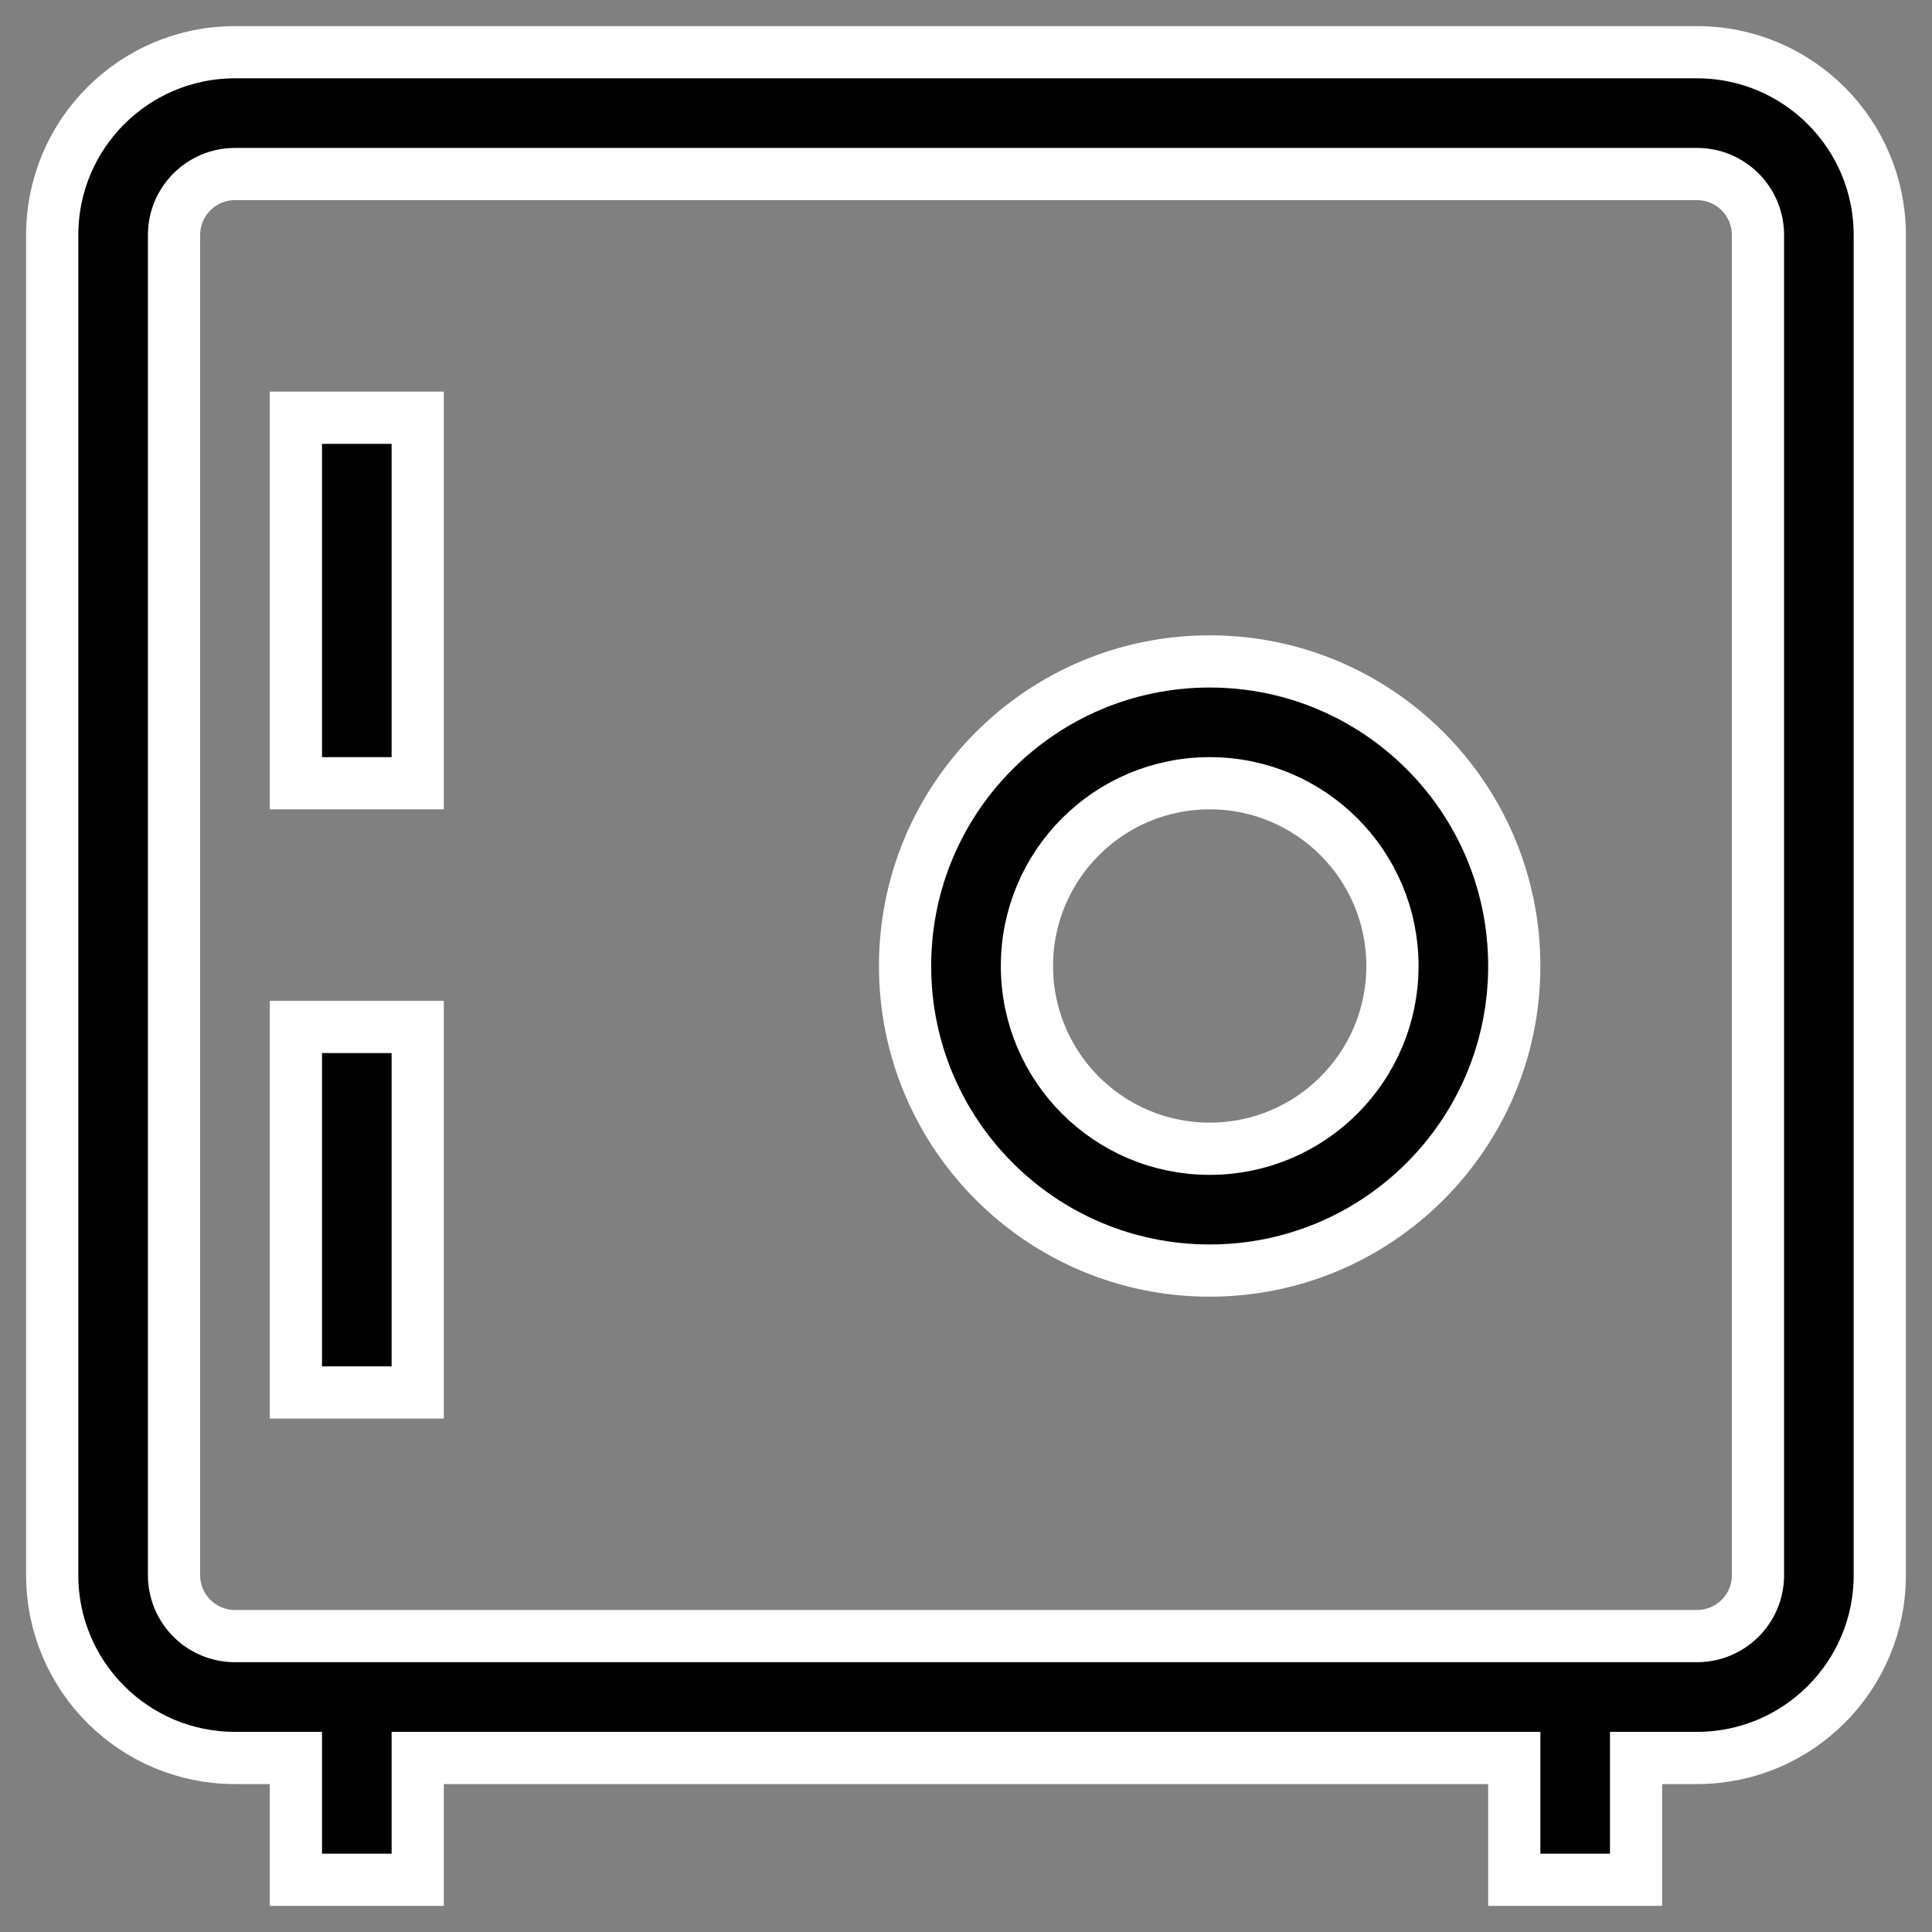
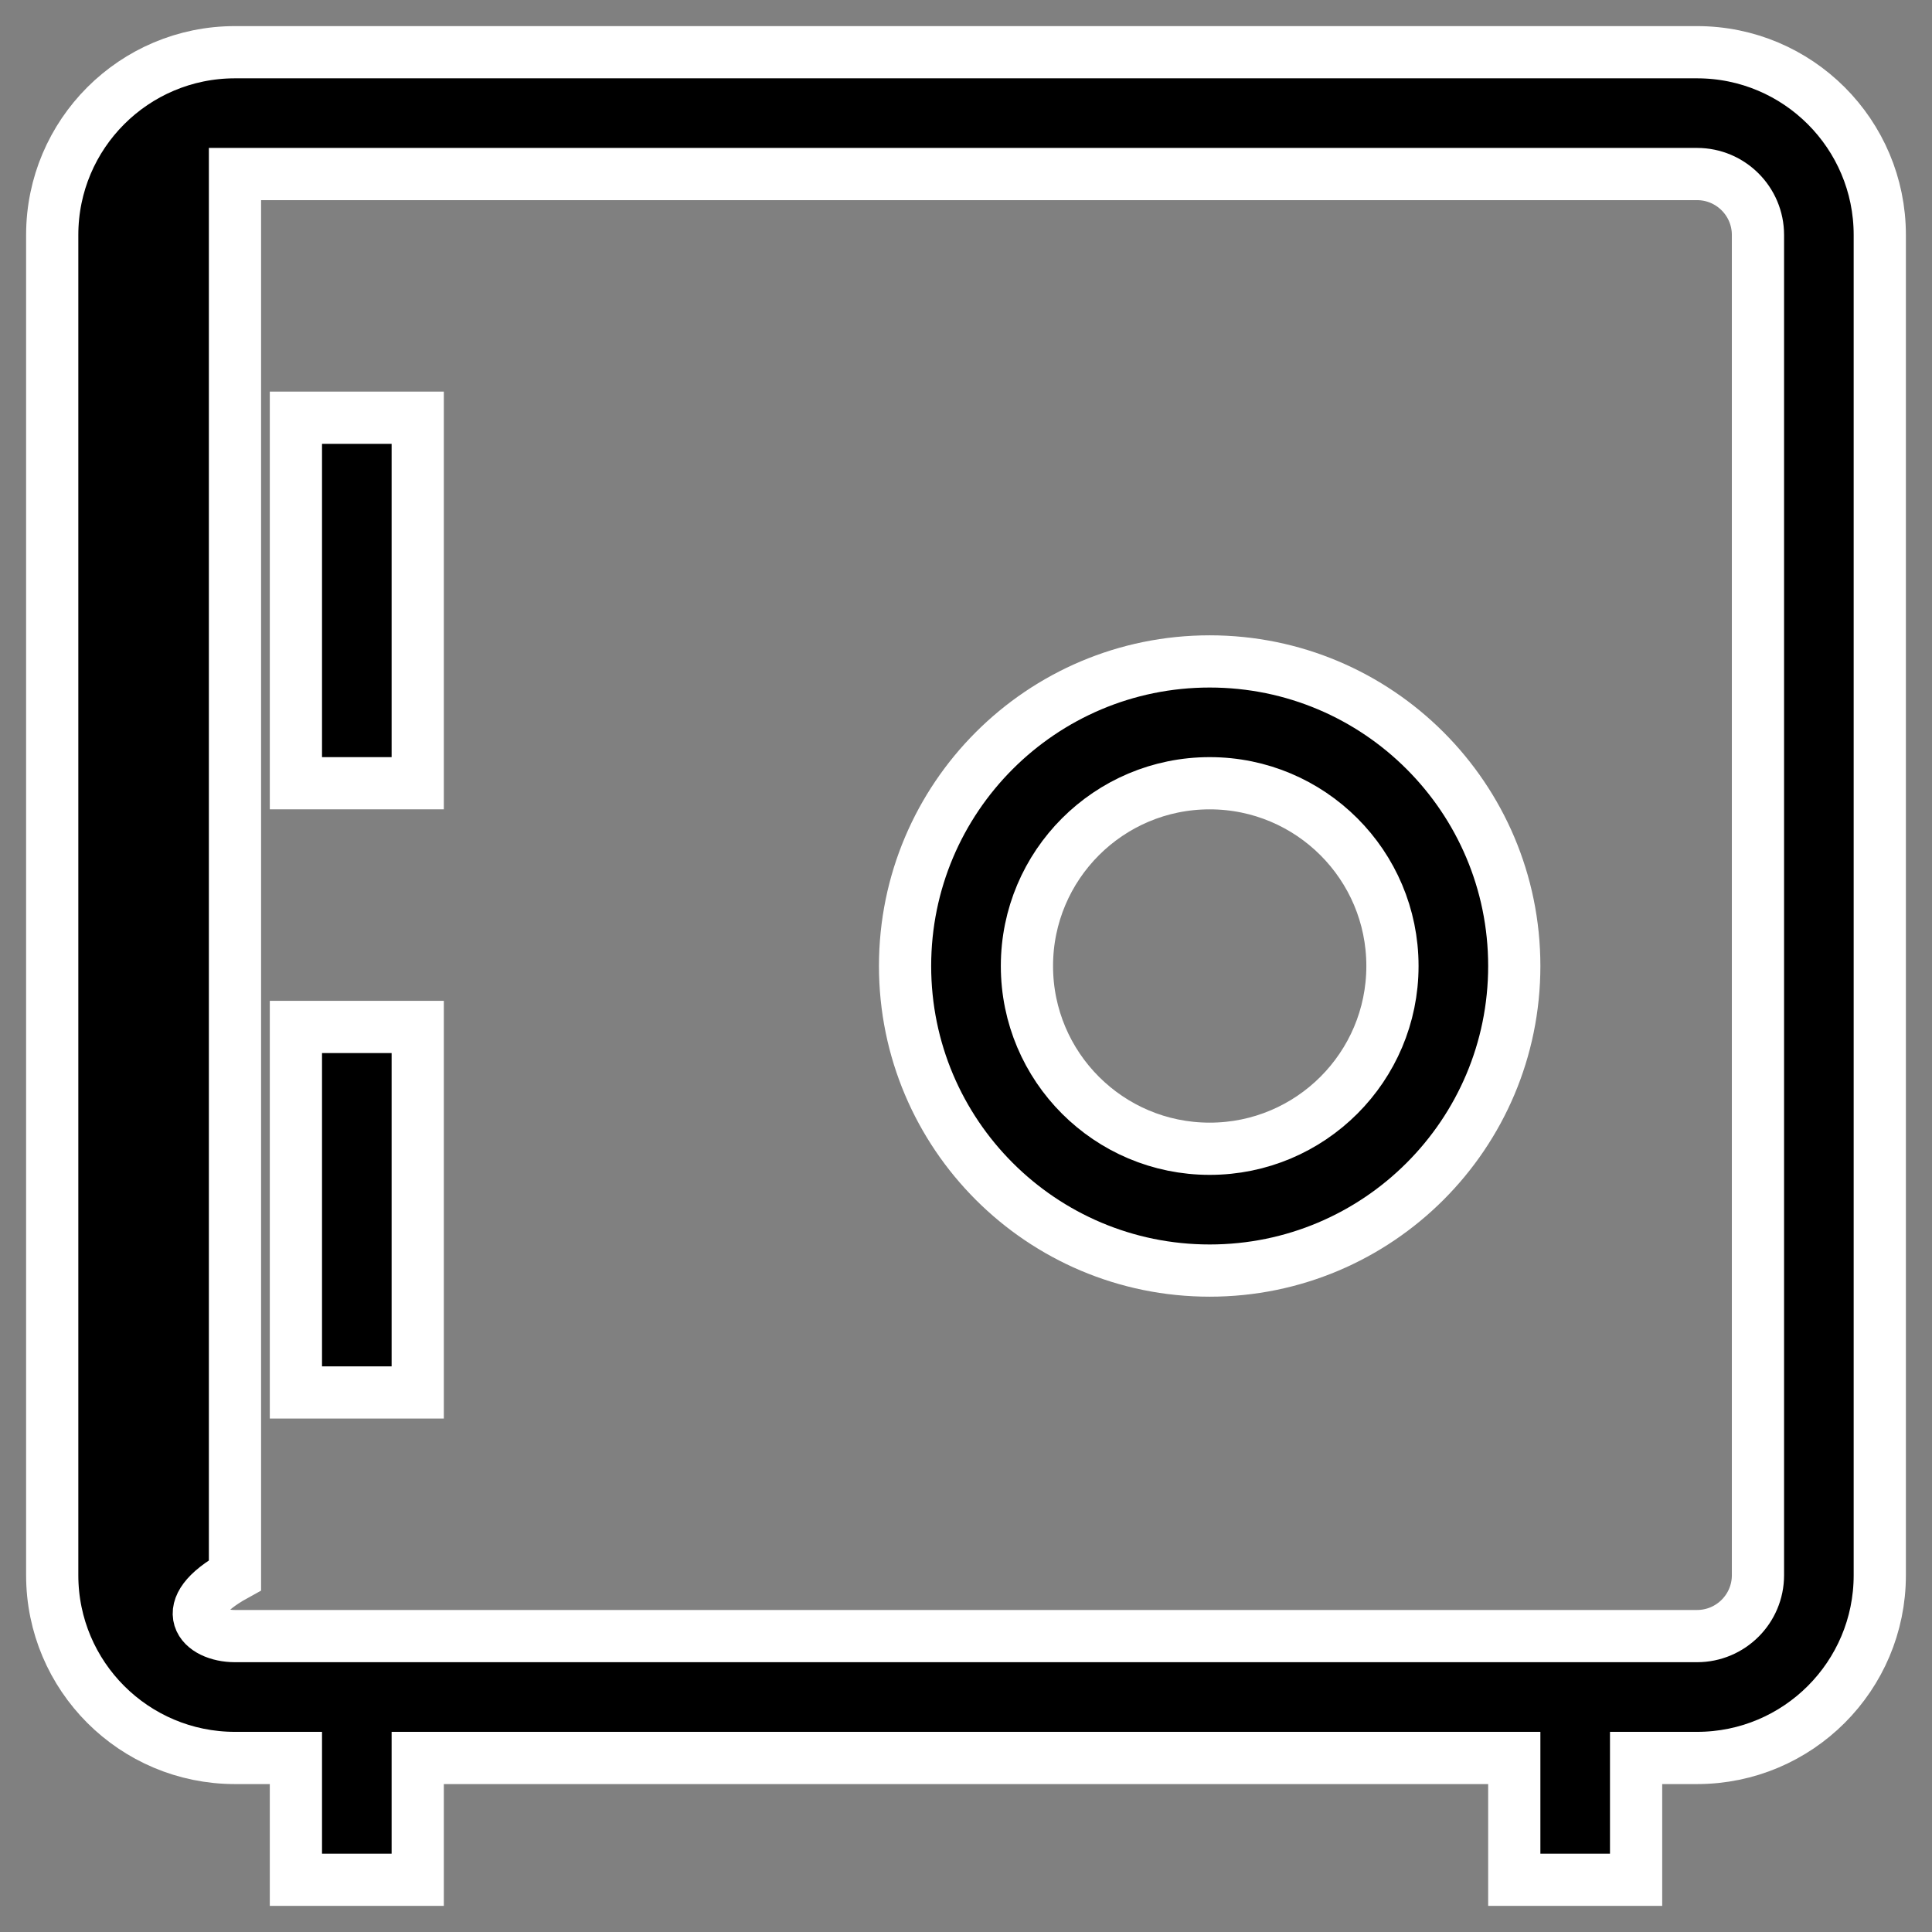
<svg xmlns="http://www.w3.org/2000/svg" width="37" height="37" viewBox="0 0 37 37" fill="none">
  <rect x="0" y="0" width="37" height="37" fill="#808080" stroke="none" />
-   <path fill-rule="evenodd" clip-rule="evenodd" d="M1 4.5C1 2.567 2.567 1 4.5 1H32.5C34.433 1 36 2.567 36 4.5V30.167C36 32.1 34.433 33.667 32.5 33.667H31.333V36H29V33.667H8V36H5.667V33.667H4.5C2.567 33.667 1 32.1 1 30.167V4.5ZM4.5 3.333C3.856 3.333 3.333 3.856 3.333 4.5V30.167C3.333 30.811 3.856 31.333 4.5 31.333H32.5C33.144 31.333 33.667 30.811 33.667 30.167V4.5C33.667 3.856 33.144 3.333 32.5 3.333H4.5ZM5.667 15V8H8V15H5.667ZM17.333 18.5C17.333 15.278 19.945 12.667 23.167 12.667C26.388 12.667 29 15.278 29 18.5C29 21.722 26.388 24.333 23.167 24.333C19.945 24.333 17.333 21.722 17.333 18.5ZM23.167 15C21.234 15 19.667 16.567 19.667 18.5C19.667 20.433 21.234 22 23.167 22C25.1 22 26.667 20.433 26.667 18.5C26.667 16.567 25.1 15 23.167 15ZM5.667 26.667V19.667H8V26.667H5.667Z" fill="black" stroke="white" />
+   <path fill-rule="evenodd" clip-rule="evenodd" d="M1 4.5C1 2.567 2.567 1 4.5 1H32.5C34.433 1 36 2.567 36 4.5V30.167C36 32.1 34.433 33.667 32.5 33.667H31.333V36H29V33.667H8V36H5.667V33.667H4.5C2.567 33.667 1 32.1 1 30.167V4.5ZM4.5 3.333V30.167C3.333 30.811 3.856 31.333 4.5 31.333H32.5C33.144 31.333 33.667 30.811 33.667 30.167V4.5C33.667 3.856 33.144 3.333 32.5 3.333H4.5ZM5.667 15V8H8V15H5.667ZM17.333 18.5C17.333 15.278 19.945 12.667 23.167 12.667C26.388 12.667 29 15.278 29 18.5C29 21.722 26.388 24.333 23.167 24.333C19.945 24.333 17.333 21.722 17.333 18.5ZM23.167 15C21.234 15 19.667 16.567 19.667 18.5C19.667 20.433 21.234 22 23.167 22C25.1 22 26.667 20.433 26.667 18.5C26.667 16.567 25.1 15 23.167 15ZM5.667 26.667V19.667H8V26.667H5.667Z" fill="black" stroke="white" />
</svg>